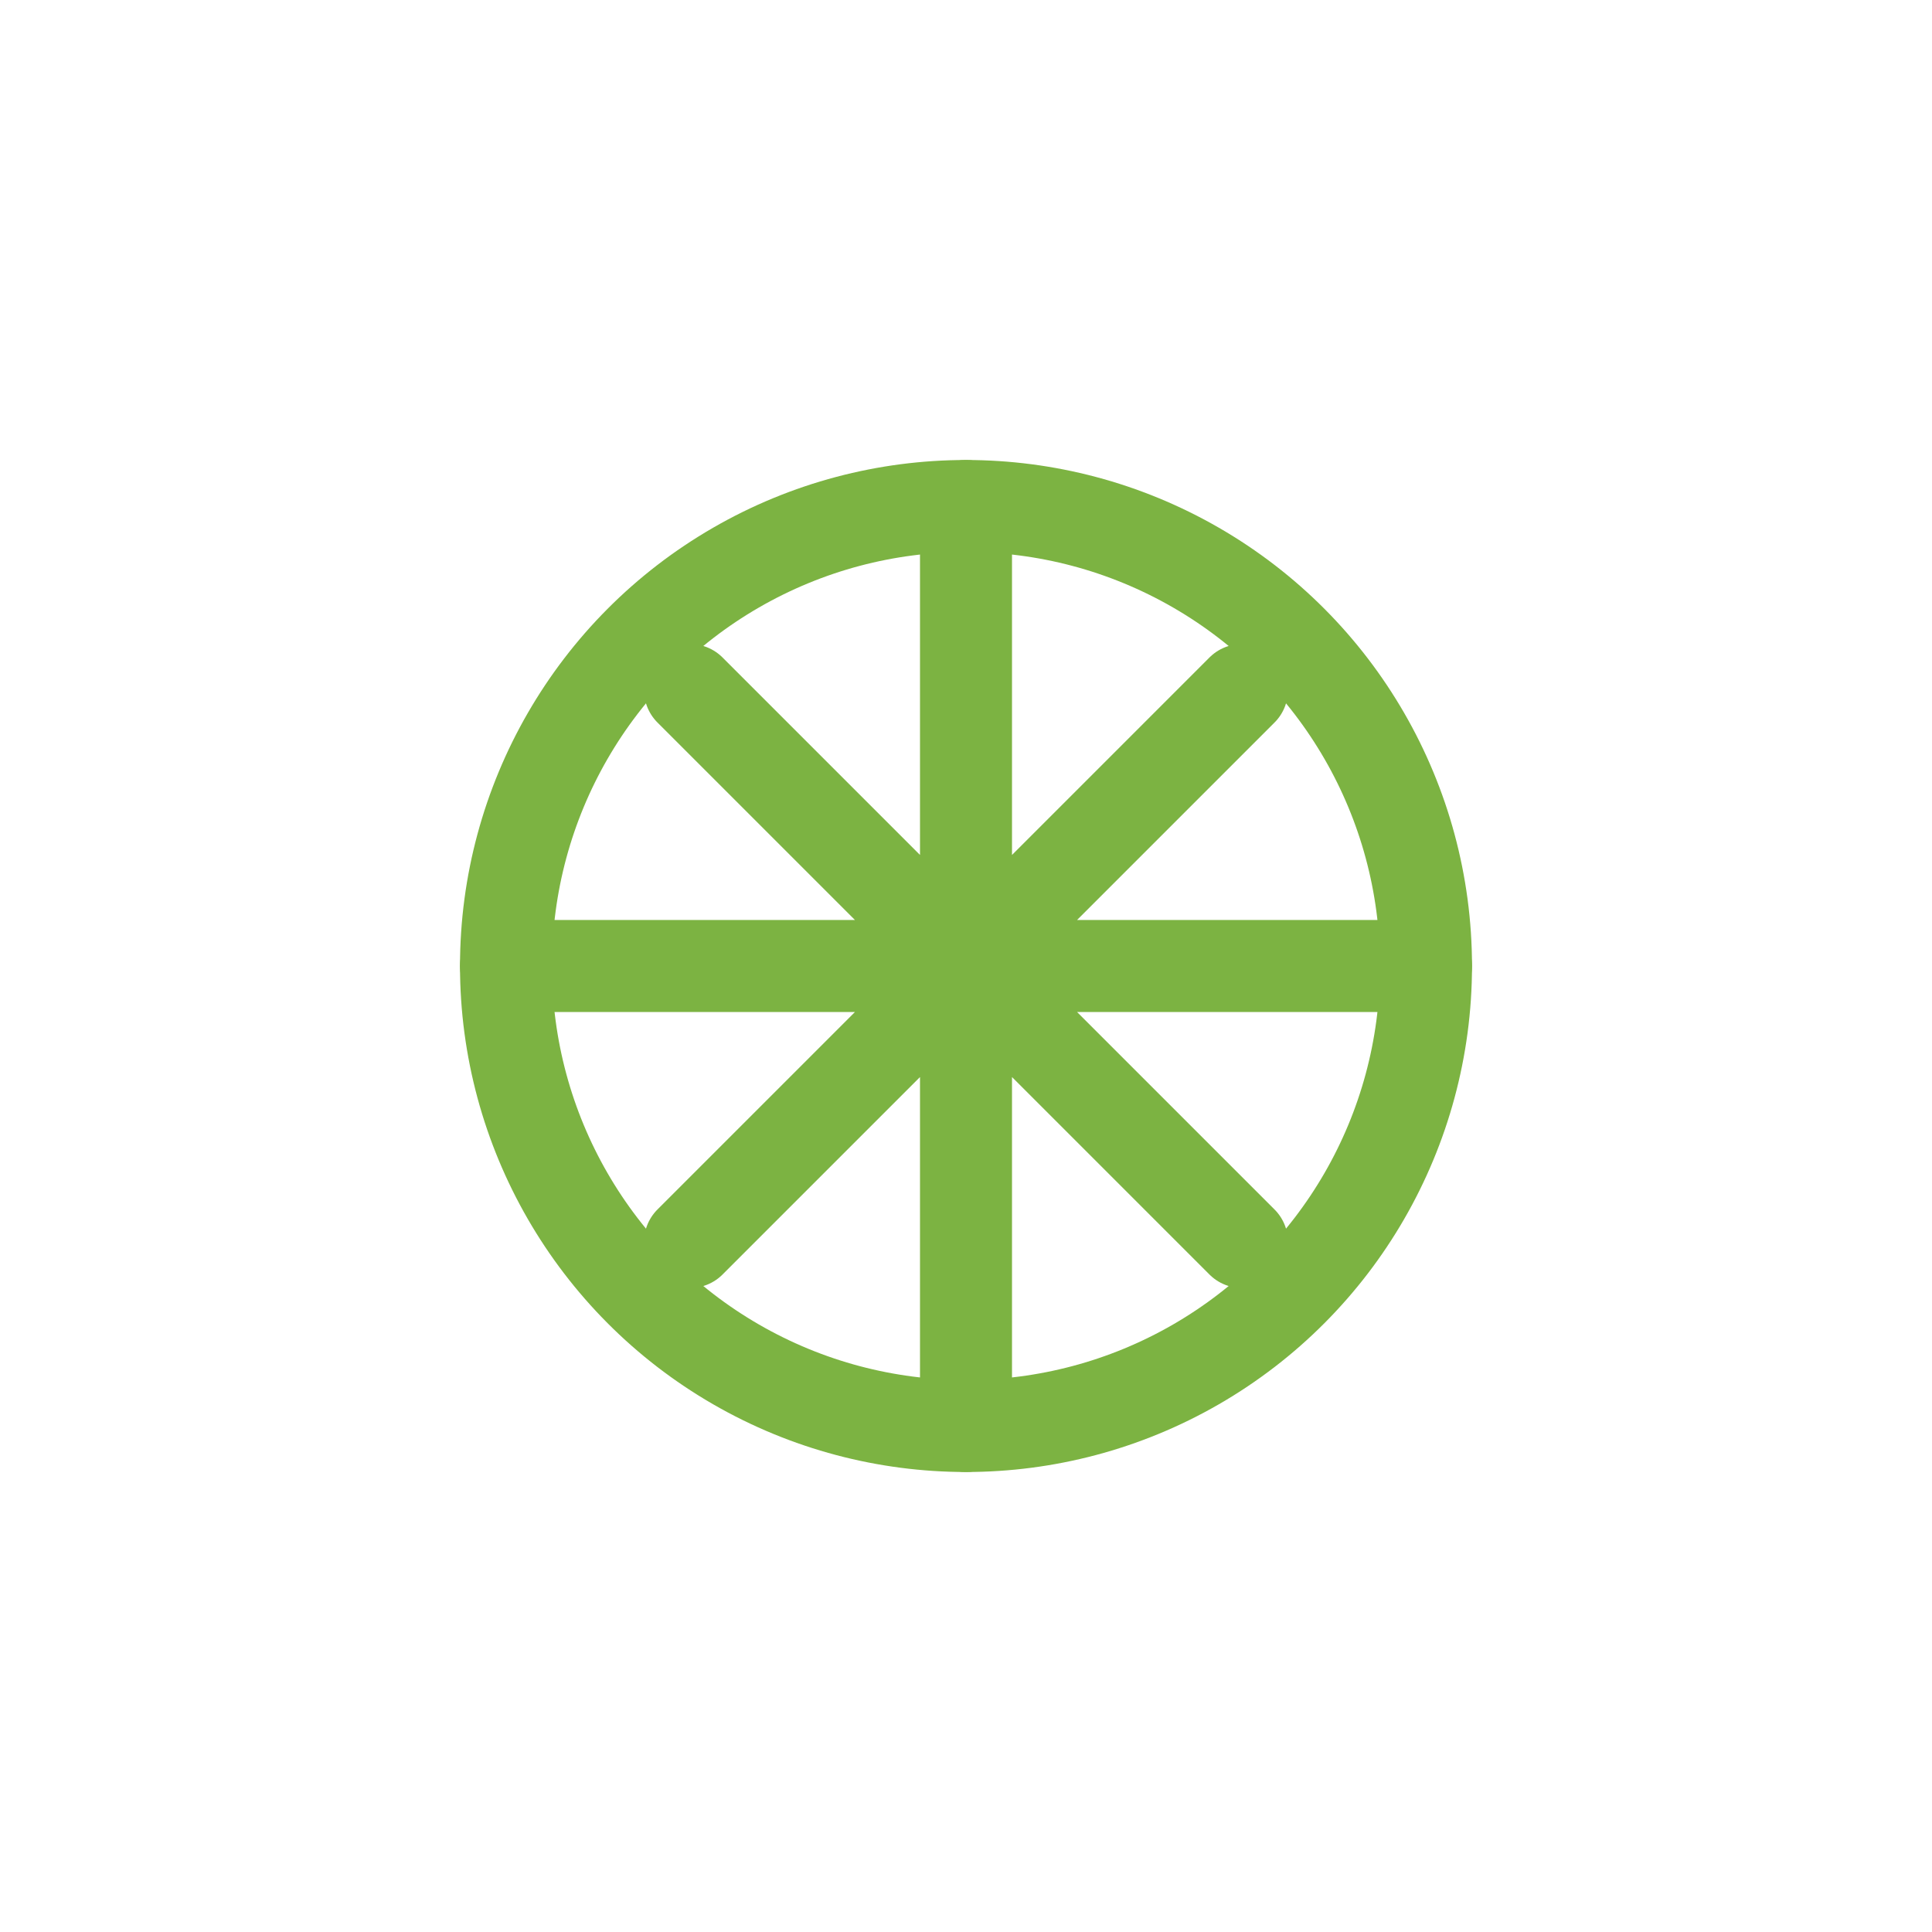
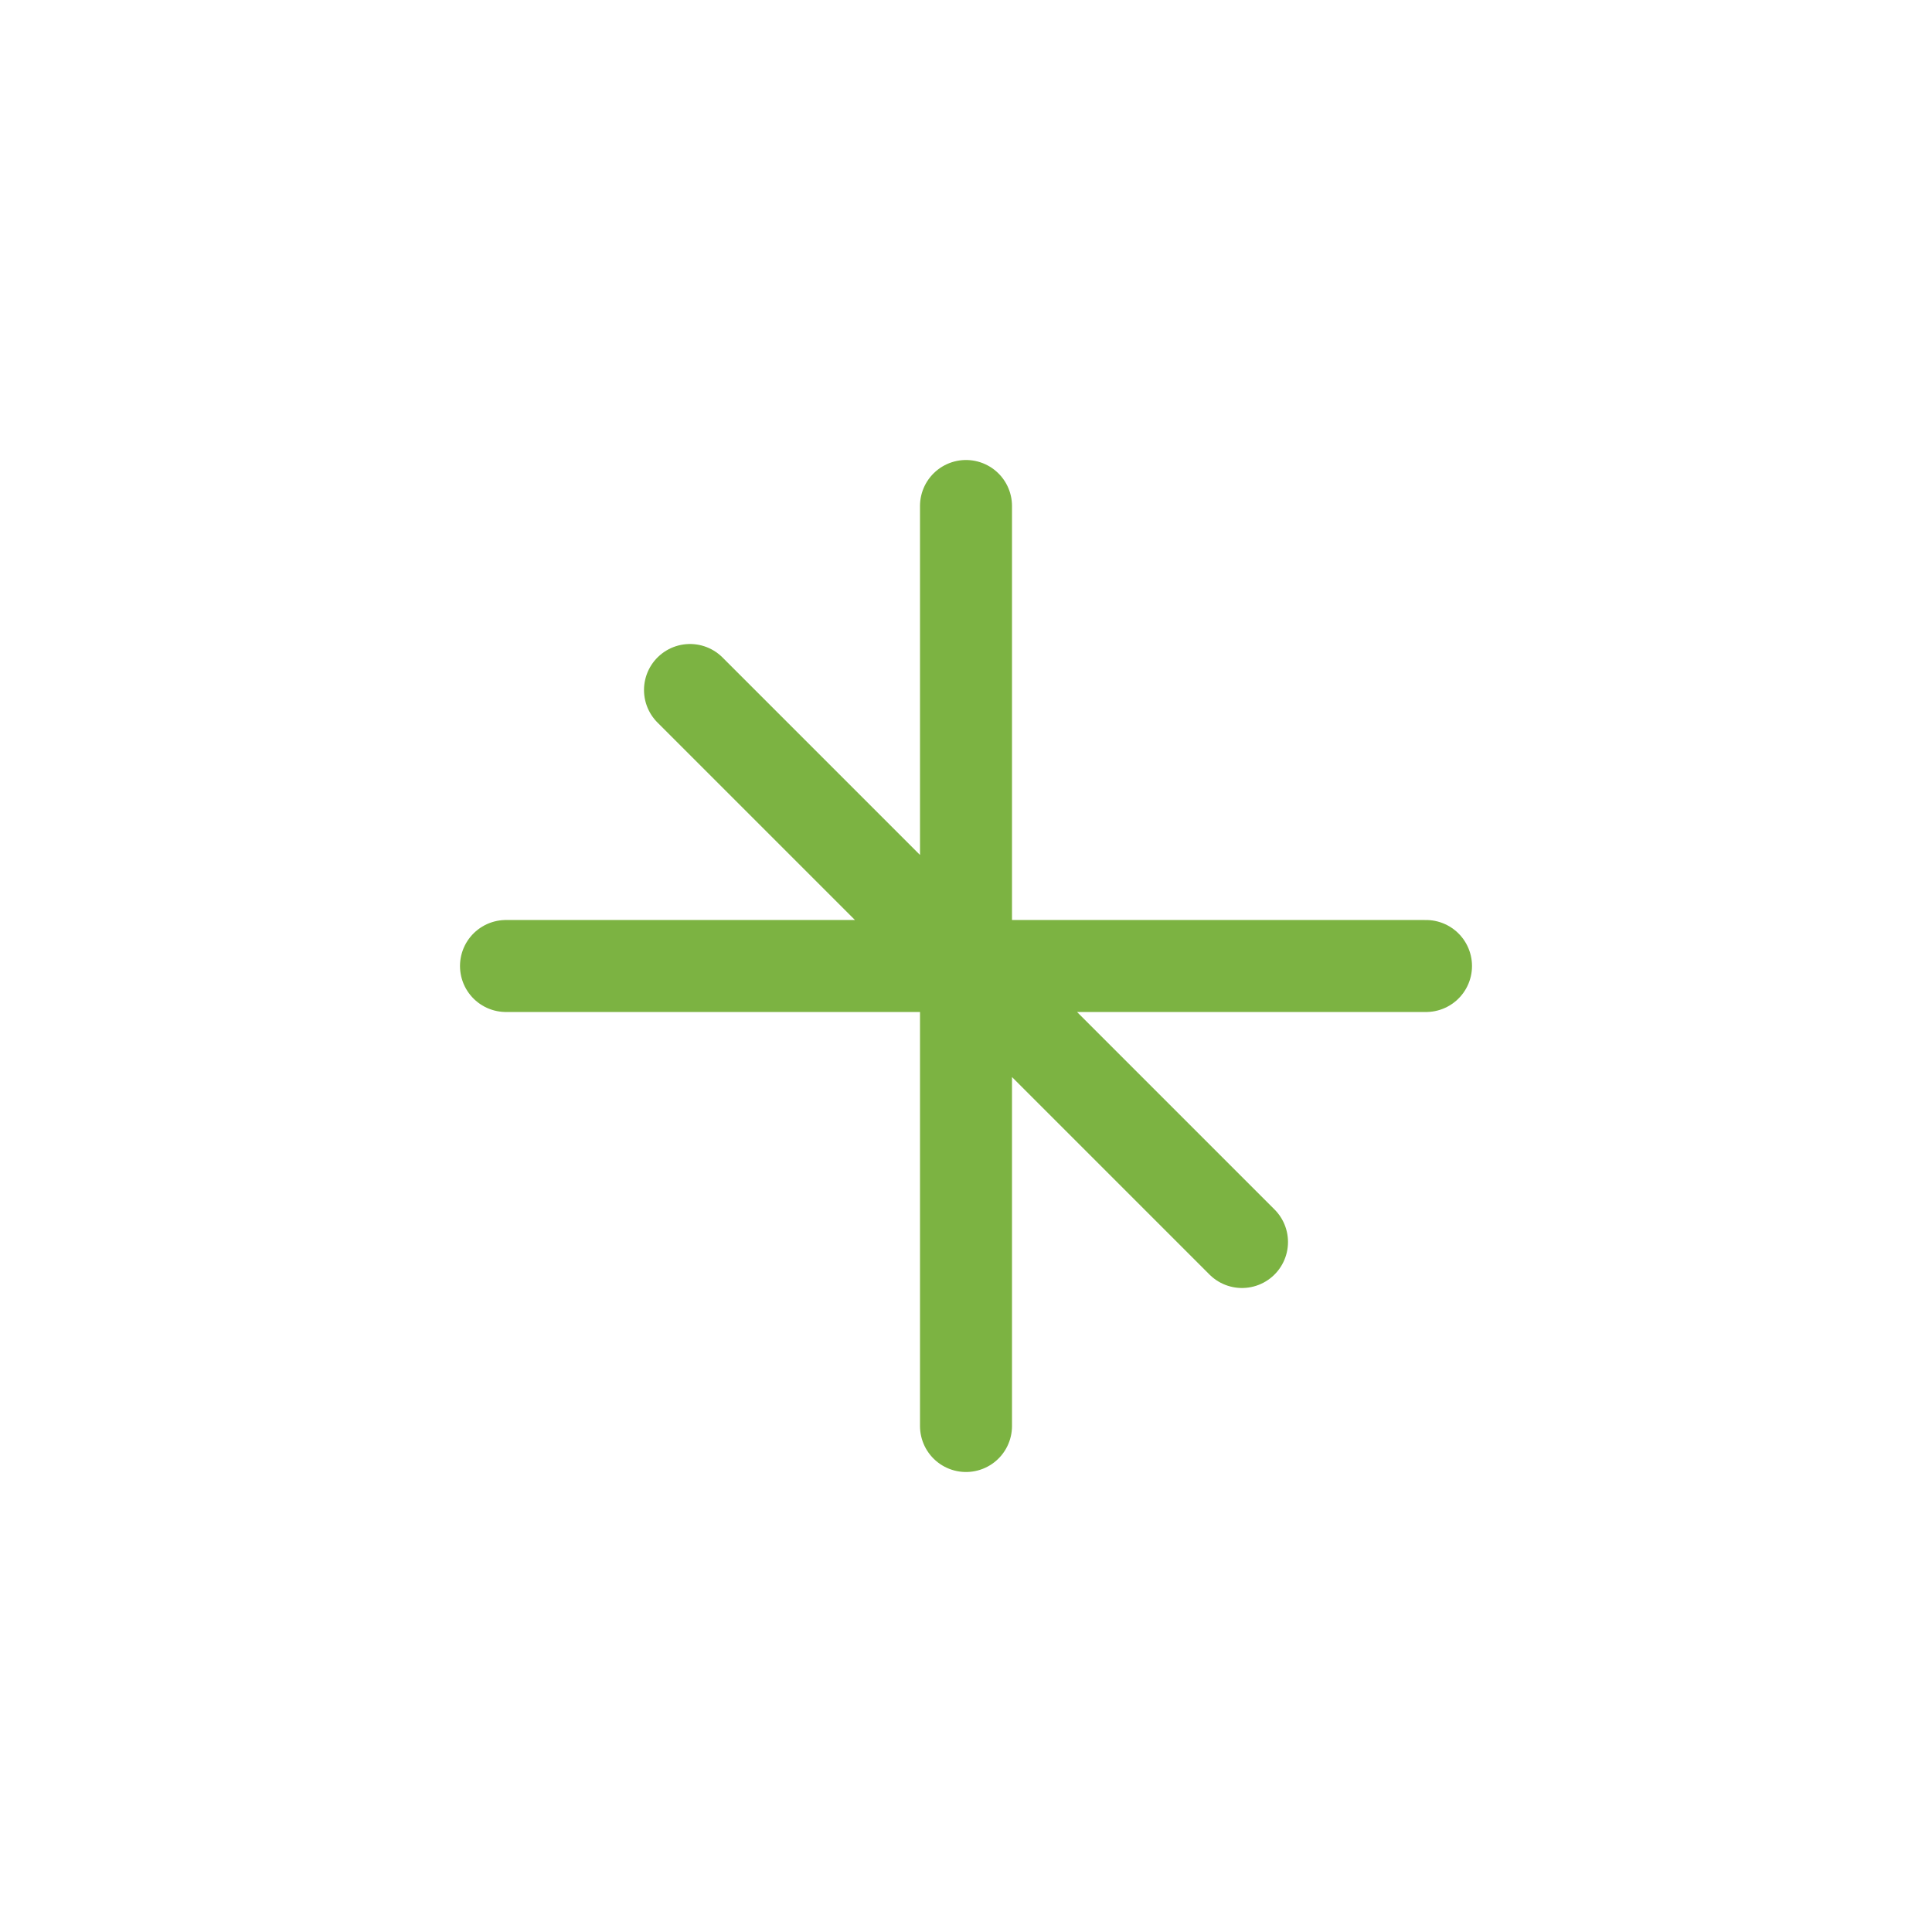
<svg xmlns="http://www.w3.org/2000/svg" stroke-linejoin="round" stroke-linecap="round" stroke-width="2" stroke="#7cb342" fill="none" height="42" width="42">
-   <circle r="10" cy="21" cx="21" />
-   <path d="M21 11v20M11 21h20M15 15l12 12M27 15l-12 12" />
+   <path d="M21 11v20M11 21h20M15 15l12 12M27 15" />
</svg>